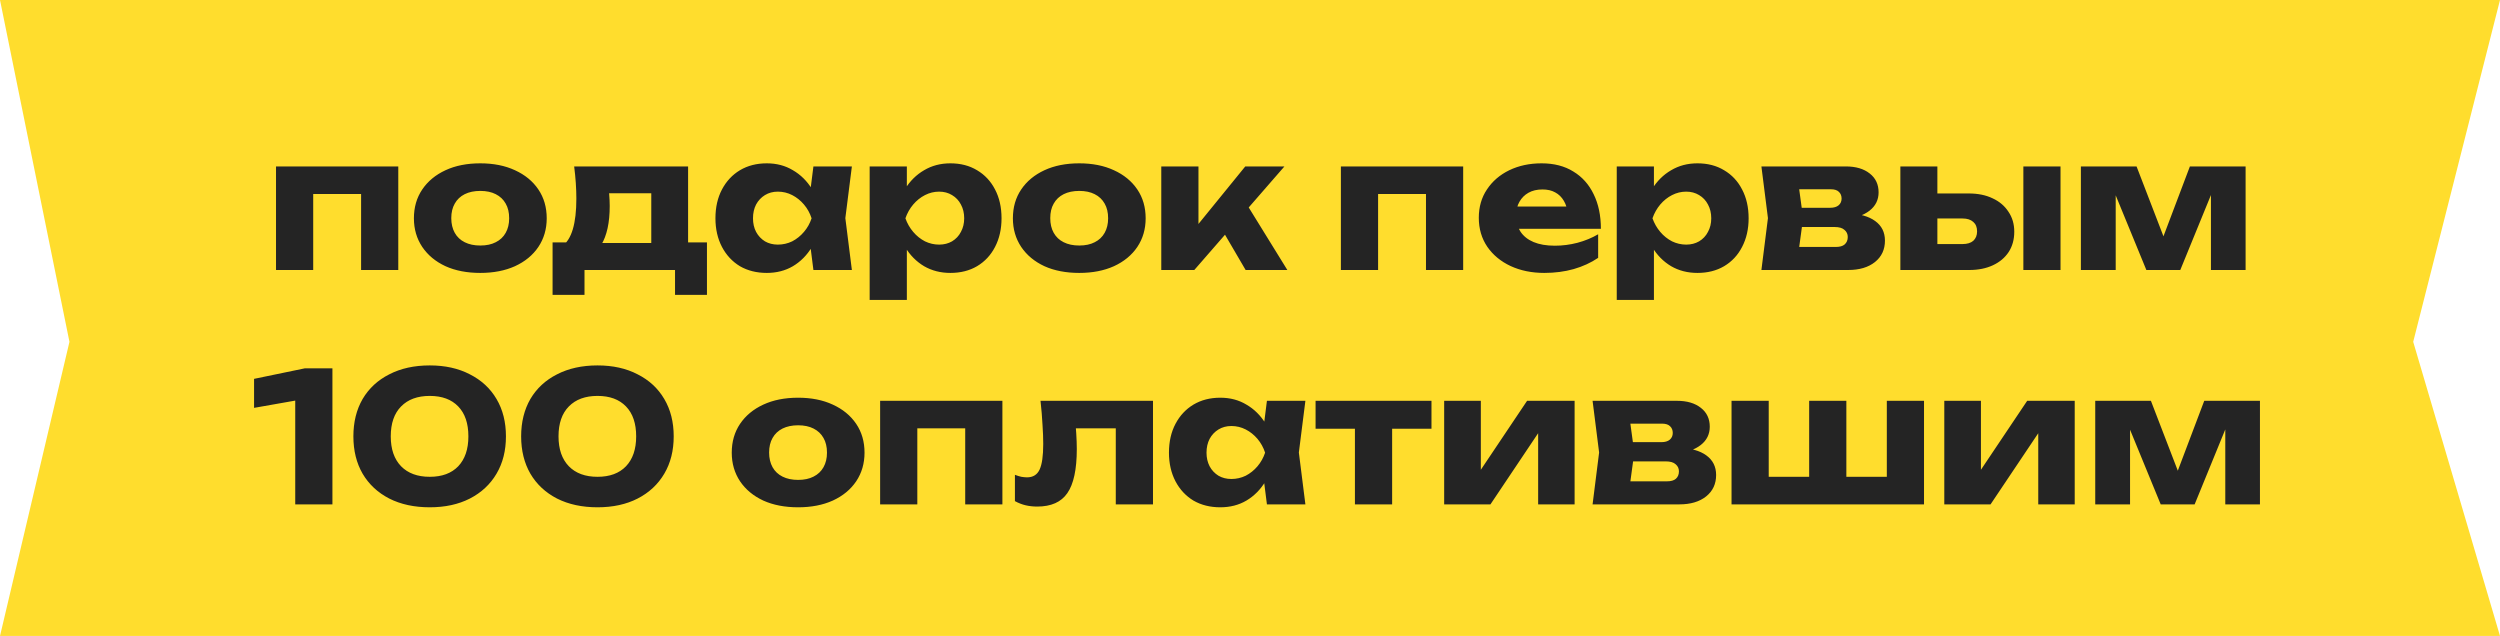
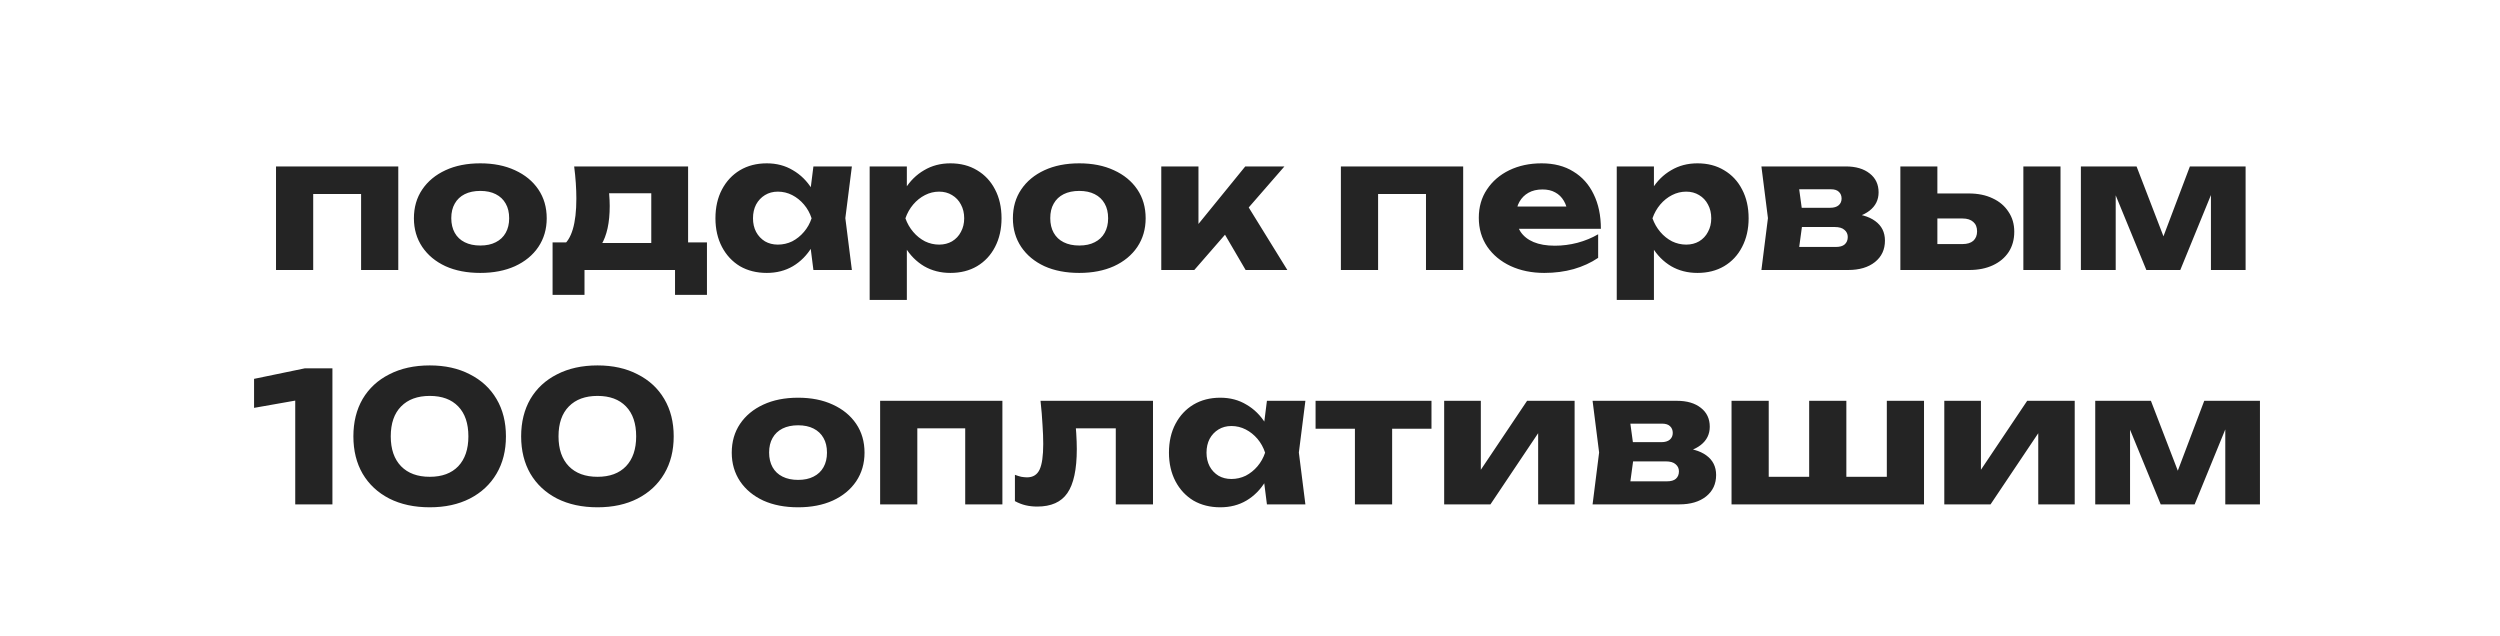
<svg xmlns="http://www.w3.org/2000/svg" viewBox="0 0 96 24.421" fill="none">
-   <path d="M0 0H96L92.667 13.126L96 24.421H0L2.667 13.126L0 0Z" fill="#FFDD2D" />
  <path d="M15.294 6.391V10.368H13.866V6.802L14.521 7.449H11.373L12.027 6.802V10.368H10.599V6.391H15.294ZM18.444 10.48C17.933 10.48 17.487 10.394 17.107 10.222C16.726 10.045 16.429 9.799 16.215 9.483C16.001 9.163 15.894 8.796 15.894 8.383C15.894 7.96 16.001 7.591 16.215 7.275C16.429 6.959 16.726 6.713 17.107 6.537C17.487 6.36 17.933 6.272 18.444 6.272C18.95 6.272 19.394 6.36 19.775 6.537C20.16 6.713 20.46 6.959 20.673 7.275C20.887 7.591 20.994 7.96 20.994 8.383C20.994 8.796 20.887 9.163 20.673 9.483C20.46 9.799 20.16 10.045 19.775 10.222C19.394 10.394 18.95 10.48 18.444 10.48ZM18.444 9.428C18.676 9.428 18.874 9.386 19.036 9.302C19.203 9.219 19.331 9.098 19.419 8.94C19.508 8.782 19.552 8.596 19.552 8.383C19.552 8.16 19.508 7.972 19.419 7.819C19.331 7.661 19.203 7.54 19.036 7.456C18.874 7.373 18.676 7.331 18.444 7.331C18.212 7.331 18.012 7.373 17.845 7.456C17.678 7.54 17.55 7.661 17.462 7.819C17.374 7.972 17.329 8.158 17.329 8.376C17.329 8.594 17.374 8.782 17.462 8.94C17.55 9.098 17.678 9.219 17.845 9.302C18.012 9.386 18.212 9.428 18.444 9.428ZM27.147 9.309V11.322H25.921V10.368H22.445V11.322H21.219V9.309H22.417L22.682 9.33H25.566L25.81 9.309H27.147ZM22.048 6.391H26.423V10.097H25.009V6.774L25.657 7.422H22.745L23.274 6.906C23.339 7.096 23.378 7.278 23.392 7.449C23.406 7.617 23.413 7.77 23.413 7.909C23.413 8.55 23.304 9.049 23.086 9.407C22.868 9.76 22.561 9.936 22.166 9.936L21.588 9.449C21.95 9.198 22.132 8.59 22.132 7.624C22.132 7.438 22.125 7.24 22.111 7.031C22.097 6.822 22.076 6.609 22.048 6.391ZM31.235 10.368L31.053 8.933L31.242 8.383L31.053 7.833L31.235 6.391H32.712L32.461 8.376L32.712 10.368H31.235ZM31.569 8.383C31.504 8.801 31.374 9.168 31.179 9.483C30.988 9.799 30.745 10.045 30.448 10.222C30.155 10.394 29.82 10.48 29.445 10.48C29.054 10.48 28.711 10.394 28.413 10.222C28.121 10.045 27.891 9.799 27.724 9.483C27.557 9.163 27.473 8.796 27.473 8.383C27.473 7.96 27.557 7.591 27.724 7.275C27.891 6.959 28.121 6.713 28.413 6.537C28.711 6.36 29.054 6.272 29.445 6.272C29.82 6.272 30.155 6.36 30.448 6.537C30.745 6.709 30.991 6.952 31.186 7.268C31.381 7.579 31.509 7.951 31.569 8.383ZM28.915 8.383C28.915 8.578 28.954 8.752 29.034 8.905C29.117 9.059 29.231 9.179 29.375 9.268C29.519 9.351 29.683 9.393 29.869 9.393C30.064 9.393 30.248 9.351 30.42 9.268C30.591 9.179 30.742 9.059 30.872 8.905C31.003 8.752 31.1 8.578 31.165 8.383C31.1 8.183 31.003 8.007 30.872 7.853C30.742 7.7 30.591 7.579 30.42 7.491C30.248 7.403 30.064 7.359 29.869 7.359C29.683 7.359 29.519 7.403 29.375 7.491C29.231 7.579 29.117 7.7 29.034 7.853C28.954 8.007 28.915 8.183 28.915 8.383ZM33.395 6.391H34.823V7.533L34.761 7.7V8.815L34.823 9.142V11.518H33.395V6.391ZM34.37 8.383C34.431 7.951 34.556 7.579 34.747 7.268C34.942 6.952 35.188 6.709 35.485 6.537C35.782 6.36 36.119 6.272 36.495 6.272C36.885 6.272 37.227 6.36 37.519 6.537C37.816 6.713 38.046 6.959 38.209 7.275C38.376 7.591 38.459 7.96 38.459 8.383C38.459 8.796 38.376 9.163 38.209 9.483C38.046 9.799 37.816 10.045 37.519 10.222C37.227 10.394 36.885 10.48 36.495 10.48C36.119 10.48 35.782 10.394 35.485 10.222C35.188 10.045 34.944 9.799 34.754 9.483C34.563 9.168 34.435 8.801 34.37 8.383ZM37.025 8.383C37.025 8.183 36.983 8.007 36.899 7.853C36.82 7.7 36.706 7.579 36.558 7.491C36.414 7.403 36.249 7.359 36.063 7.359C35.873 7.359 35.692 7.403 35.52 7.491C35.348 7.579 35.197 7.7 35.067 7.853C34.937 8.007 34.837 8.183 34.768 8.383C34.837 8.578 34.937 8.752 35.067 8.905C35.197 9.059 35.348 9.179 35.52 9.268C35.692 9.351 35.873 9.393 36.063 9.393C36.249 9.393 36.414 9.351 36.558 9.268C36.706 9.179 36.82 9.059 36.899 8.905C36.983 8.752 37.025 8.578 37.025 8.383ZM41.444 10.48C40.933 10.48 40.487 10.394 40.106 10.222C39.726 10.045 39.428 9.799 39.215 9.483C39.001 9.163 38.895 8.796 38.895 8.383C38.895 7.96 39.001 7.591 39.215 7.275C39.428 6.959 39.726 6.713 40.106 6.537C40.487 6.36 40.933 6.272 41.444 6.272C41.95 6.272 42.394 6.36 42.775 6.537C43.16 6.713 43.459 6.959 43.673 7.275C43.887 7.591 43.993 7.96 43.993 8.383C43.993 8.796 43.887 9.163 43.673 9.483C43.459 9.799 43.16 10.045 42.775 10.222C42.394 10.394 41.95 10.48 41.444 10.48ZM41.444 9.428C41.676 9.428 41.874 9.386 42.036 9.302C42.203 9.219 42.331 9.098 42.419 8.94C42.508 8.782 42.552 8.596 42.552 8.383C42.552 8.16 42.508 7.972 42.419 7.819C42.331 7.661 42.203 7.54 42.036 7.456C41.874 7.373 41.676 7.331 41.444 7.331C41.212 7.331 41.012 7.373 40.845 7.456C40.678 7.54 40.55 7.661 40.462 7.819C40.373 7.972 40.33 8.158 40.33 8.376C40.33 8.594 40.373 8.782 40.462 8.94C40.55 9.098 40.678 9.219 40.845 9.302C41.012 9.386 41.212 9.428 41.444 9.428ZM44.593 10.368V6.391H46.021V9.261L45.603 9.114L47.818 6.391H49.322L45.861 10.368H44.593ZM47.832 10.368L46.696 8.425L47.769 7.672L49.434 10.368H47.832ZM56.186 6.391V10.368H54.758V6.802L55.413 7.449H52.264L52.919 6.802V10.368H51.49V6.391H56.186ZM59.3 10.48C58.818 10.48 58.386 10.391 58.005 10.215C57.629 10.038 57.331 9.792 57.113 9.477C56.895 9.156 56.786 8.785 56.786 8.362C56.786 7.949 56.89 7.586 57.099 7.275C57.308 6.959 57.594 6.713 57.956 6.537C58.323 6.36 58.736 6.272 59.196 6.272C59.674 6.272 60.081 6.377 60.415 6.586C60.754 6.79 61.014 7.08 61.195 7.456C61.381 7.833 61.474 8.276 61.474 8.787H57.935V7.93H60.673L60.206 8.23C60.188 8.025 60.136 7.853 60.053 7.714C59.969 7.57 59.858 7.461 59.718 7.387C59.584 7.312 59.421 7.275 59.231 7.275C59.022 7.275 58.843 7.317 58.694 7.401C58.546 7.484 58.43 7.6 58.346 7.749C58.263 7.893 58.221 8.062 58.221 8.257C58.221 8.508 58.276 8.722 58.388 8.898C58.504 9.07 58.671 9.203 58.889 9.295C59.112 9.388 59.384 9.435 59.705 9.435C59.997 9.435 60.287 9.398 60.575 9.323C60.868 9.244 61.133 9.135 61.369 8.996V9.901C61.095 10.087 60.782 10.231 60.429 10.333C60.081 10.431 59.705 10.48 59.3 10.48ZM62.083 6.391H63.511V7.533L63.448 7.7V8.815L63.511 9.142V11.518H62.083V6.391ZM63.058 8.383C63.118 7.951 63.243 7.579 63.434 7.268C63.629 6.952 63.875 6.709 64.172 6.537C64.469 6.36 64.806 6.272 65.182 6.272C65.573 6.272 65.914 6.36 66.206 6.537C66.504 6.713 66.734 6.959 66.896 7.275C67.063 7.591 67.147 7.96 67.147 8.383C67.147 8.796 67.063 9.163 66.896 9.483C66.734 9.799 66.504 10.045 66.206 10.222C65.914 10.394 65.573 10.48 65.182 10.48C64.806 10.48 64.469 10.394 64.172 10.222C63.875 10.045 63.631 9.799 63.441 9.483C63.251 9.168 63.123 8.801 63.058 8.383ZM65.712 8.383C65.712 8.183 65.67 8.007 65.586 7.853C65.507 7.7 65.394 7.579 65.245 7.491C65.101 7.403 64.936 7.359 64.751 7.359C64.56 7.359 64.379 7.403 64.207 7.491C64.035 7.579 63.884 7.7 63.754 7.853C63.624 8.007 63.525 8.183 63.455 8.383C63.525 8.578 63.624 8.752 63.754 8.905C63.884 9.059 64.035 9.179 64.207 9.268C64.379 9.351 64.56 9.393 64.751 9.393C64.936 9.393 65.101 9.351 65.245 9.268C65.394 9.179 65.507 9.059 65.586 8.905C65.67 8.752 65.712 8.578 65.712 8.383ZM67.638 10.368L67.889 8.376L67.638 6.391H70.877C71.263 6.391 71.569 6.481 71.797 6.662C72.024 6.839 72.138 7.08 72.138 7.387C72.138 7.675 72.022 7.909 71.79 8.09C71.562 8.267 71.246 8.376 70.842 8.418L70.933 8.188C71.402 8.206 71.76 8.306 72.006 8.487C72.257 8.668 72.382 8.919 72.382 9.24C72.382 9.583 72.254 9.857 71.999 10.062C71.743 10.266 71.4 10.368 70.968 10.368H67.638ZM69.01 10.069L68.46 9.483H70.494C70.647 9.483 70.761 9.451 70.835 9.386C70.914 9.316 70.954 9.221 70.954 9.1C70.954 8.989 70.912 8.898 70.829 8.829C70.749 8.754 70.622 8.717 70.445 8.717H68.739V7.979H70.278C70.422 7.979 70.531 7.946 70.606 7.881C70.68 7.816 70.717 7.73 70.717 7.624C70.717 7.517 70.682 7.431 70.612 7.366C70.547 7.301 70.445 7.268 70.306 7.268H68.467L69.01 6.69L69.24 8.376L69.01 10.069ZM77.697 6.391H79.124V10.368H77.697V6.391ZM72.974 10.368V6.391H74.395V10.02L73.956 9.372H75.363C75.54 9.372 75.677 9.33 75.774 9.247C75.871 9.158 75.92 9.038 75.92 8.884C75.92 8.726 75.871 8.606 75.774 8.522C75.677 8.434 75.54 8.39 75.363 8.39H73.949V7.429H75.6C75.953 7.429 76.259 7.491 76.519 7.617C76.779 7.737 76.981 7.909 77.125 8.132C77.274 8.35 77.348 8.606 77.348 8.898C77.348 9.196 77.276 9.456 77.132 9.679C76.988 9.897 76.786 10.066 76.526 10.187C76.266 10.308 75.964 10.368 75.621 10.368H72.974ZM79.906 10.368V6.391H82.044L83.277 9.595H82.88L84.092 6.391H86.231V10.368H84.9V6.927H85.13L83.723 10.368H82.42L81.013 6.941L81.243 6.927V10.368H79.906ZM12.765 14.144V19.368H11.337V14.645L12.006 15.265L9.756 15.662V14.548L11.706 14.144H12.765ZM16.503 19.48C15.908 19.48 15.39 19.368 14.949 19.145C14.508 18.918 14.167 18.6 13.925 18.191C13.688 17.782 13.57 17.304 13.57 16.756C13.57 16.208 13.688 15.73 13.925 15.321C14.167 14.912 14.508 14.596 14.949 14.374C15.39 14.146 15.908 14.032 16.503 14.032C17.092 14.032 17.606 14.146 18.042 14.374C18.483 14.596 18.825 14.912 19.066 15.321C19.308 15.73 19.428 16.208 19.428 16.756C19.428 17.304 19.308 17.782 19.066 18.191C18.825 18.6 18.483 18.918 18.042 19.145C17.606 19.368 17.092 19.48 16.503 19.48ZM16.503 18.309C16.972 18.309 17.336 18.175 17.596 17.905C17.856 17.631 17.986 17.248 17.986 16.756C17.986 16.259 17.856 15.876 17.596 15.607C17.336 15.337 16.972 15.203 16.503 15.203C16.034 15.203 15.667 15.337 15.402 15.607C15.137 15.876 15.005 16.259 15.005 16.756C15.005 17.248 15.137 17.631 15.402 17.905C15.667 18.175 16.034 18.309 16.503 18.309ZM22.945 19.48C22.35 19.48 21.833 19.368 21.391 19.145C20.95 18.918 20.609 18.6 20.367 18.191C20.131 17.782 20.012 17.304 20.012 16.756C20.012 16.208 20.131 15.73 20.367 15.321C20.609 14.912 20.95 14.596 21.391 14.374C21.833 14.146 22.35 14.032 22.945 14.032C23.535 14.032 24.048 14.146 24.484 14.374C24.925 14.596 25.267 14.912 25.508 15.321C25.75 15.73 25.87 16.208 25.87 16.756C25.87 17.304 25.75 17.782 25.508 18.191C25.267 18.6 24.925 18.918 24.484 19.145C24.048 19.368 23.535 19.48 22.945 19.48ZM22.945 18.309C23.414 18.309 23.778 18.175 24.038 17.905C24.299 17.631 24.429 17.248 24.429 16.756C24.429 16.259 24.299 15.876 24.038 15.607C23.778 15.337 23.414 15.203 22.945 15.203C22.476 15.203 22.109 15.337 21.844 15.607C21.579 15.876 21.447 16.259 21.447 16.756C21.447 17.248 21.579 17.631 21.844 17.905C22.109 18.175 22.476 18.309 22.945 18.309ZM30.648 19.48C30.137 19.48 29.692 19.394 29.311 19.222C28.93 19.045 28.633 18.799 28.419 18.483C28.206 18.163 28.099 17.796 28.099 17.383C28.099 16.96 28.206 16.591 28.419 16.275C28.633 15.959 28.93 15.713 29.311 15.537C29.692 15.36 30.137 15.272 30.648 15.272C31.154 15.272 31.598 15.36 31.979 15.537C32.364 15.713 32.663 15.959 32.877 16.275C33.091 16.591 33.198 16.96 33.198 17.383C33.198 17.796 33.091 18.163 32.877 18.483C32.663 18.799 32.364 19.045 31.979 19.222C31.598 19.394 31.154 19.48 30.648 19.48ZM30.648 18.428C30.88 18.428 31.078 18.386 31.24 18.302C31.407 18.219 31.535 18.098 31.623 17.94C31.712 17.782 31.756 17.596 31.756 17.383C31.756 17.16 31.712 16.972 31.623 16.819C31.535 16.661 31.407 16.54 31.24 16.456C31.078 16.373 30.88 16.331 30.648 16.331C30.416 16.331 30.216 16.373 30.049 16.456C29.882 16.54 29.754 16.661 29.666 16.819C29.578 16.972 29.534 17.158 29.534 17.376C29.534 17.594 29.578 17.782 29.666 17.94C29.754 18.098 29.882 18.219 30.049 18.302C30.216 18.386 30.416 18.428 30.648 18.428ZM38.492 15.391V19.368H37.064V15.802L37.718 16.449H34.57L35.225 15.802V19.368H33.797V15.391H38.492ZM39.956 15.391H44.275V19.368H42.846V15.795L43.501 16.449H40.666L41.265 15.899C41.293 16.173 41.314 16.422 41.328 16.644C41.342 16.867 41.349 17.067 41.349 17.244C41.349 18.024 41.228 18.588 40.986 18.936C40.75 19.28 40.364 19.452 39.83 19.452C39.672 19.452 39.524 19.436 39.384 19.403C39.245 19.37 39.108 19.317 38.973 19.243V18.233C39.057 18.265 39.138 18.291 39.217 18.309C39.301 18.323 39.375 18.33 39.44 18.33C39.668 18.33 39.828 18.23 39.921 18.031C40.014 17.831 40.06 17.504 40.06 17.048C40.06 16.83 40.051 16.584 40.032 16.31C40.018 16.031 39.993 15.725 39.956 15.391ZM48.65 19.368L48.468 17.933L48.657 17.383L48.468 16.833L48.65 15.391H50.127L49.876 17.376L50.127 19.368H48.65ZM48.984 17.383C48.919 17.801 48.789 18.168 48.594 18.483C48.404 18.799 48.16 19.045 47.862 19.222C47.57 19.394 47.236 19.48 46.859 19.48C46.469 19.48 46.126 19.394 45.828 19.222C45.536 19.045 45.306 18.799 45.139 18.483C44.972 18.163 44.888 17.796 44.888 17.383C44.888 16.96 44.972 16.591 45.139 16.275C45.306 15.959 45.536 15.713 45.828 15.537C46.126 15.36 46.469 15.272 46.859 15.272C47.236 15.272 47.57 15.36 47.862 15.537C48.16 15.709 48.406 15.953 48.601 16.268C48.796 16.579 48.924 16.951 48.984 17.383ZM46.33 17.383C46.33 17.578 46.37 17.752 46.449 17.905C46.532 18.059 46.646 18.179 46.79 18.268C46.934 18.351 47.099 18.393 47.284 18.393C47.48 18.393 47.663 18.351 47.835 18.268C48.007 18.179 48.157 18.059 48.288 17.905C48.417 17.752 48.515 17.578 48.58 17.383C48.515 17.183 48.417 17.007 48.288 16.853C48.157 16.7 48.007 16.579 47.835 16.491C47.663 16.403 47.48 16.359 47.284 16.359C47.099 16.359 46.934 16.403 46.79 16.491C46.646 16.579 46.532 16.7 46.449 16.853C46.37 17.007 46.33 17.183 46.33 17.383ZM52.029 15.878H53.458V19.368H52.029V15.878ZM50.518 15.391H54.969V16.463H50.518V15.391ZM55.456 19.368V15.391H56.864V18.595L56.557 18.497L58.64 15.391H60.465V19.368H59.065V16.073L59.371 16.178L57.233 19.368H55.456ZM61.155 19.368L61.406 17.376L61.155 15.391H64.394C64.78 15.391 65.086 15.481 65.314 15.662C65.541 15.839 65.655 16.08 65.655 16.387C65.655 16.675 65.539 16.909 65.307 17.09C65.079 17.267 64.763 17.376 64.359 17.418L64.45 17.188C64.919 17.206 65.276 17.306 65.523 17.487C65.773 17.668 65.899 17.919 65.899 18.24C65.899 18.583 65.771 18.857 65.516 19.062C65.26 19.266 64.917 19.368 64.485 19.368H61.155ZM62.527 19.069L61.977 18.483H64.011C64.164 18.483 64.278 18.451 64.353 18.386C64.431 18.316 64.471 18.221 64.471 18.1C64.471 17.989 64.429 17.898 64.346 17.829C64.266 17.754 64.139 17.717 63.962 17.717H62.256V16.979H63.795C63.939 16.979 64.048 16.946 64.123 16.881C64.197 16.816 64.234 16.73 64.234 16.624C64.234 16.517 64.199 16.431 64.129 16.366C64.064 16.301 63.962 16.268 63.823 16.268H61.984L62.527 15.69L62.757 17.376L62.527 19.069ZM66.491 19.368V15.391H67.919V18.734L67.487 18.309H69.855L69.472 18.734V15.391H70.9V18.734L70.489 18.309H72.885L72.454 18.734V15.391H73.882V19.368H66.491ZM74.661 19.368V15.391H76.068V18.595L75.761 18.497L77.844 15.391H79.669V19.368H78.269V16.073L78.576 16.178L76.437 19.368H74.661ZM80.457 19.368V15.391H82.595L83.828 18.595H83.431L84.643 15.391H86.782V19.368H85.451V15.927H85.681L84.274 19.368H82.971L81.564 15.941L81.794 15.927V19.368H80.457Z" fill="#242424" />
</svg>